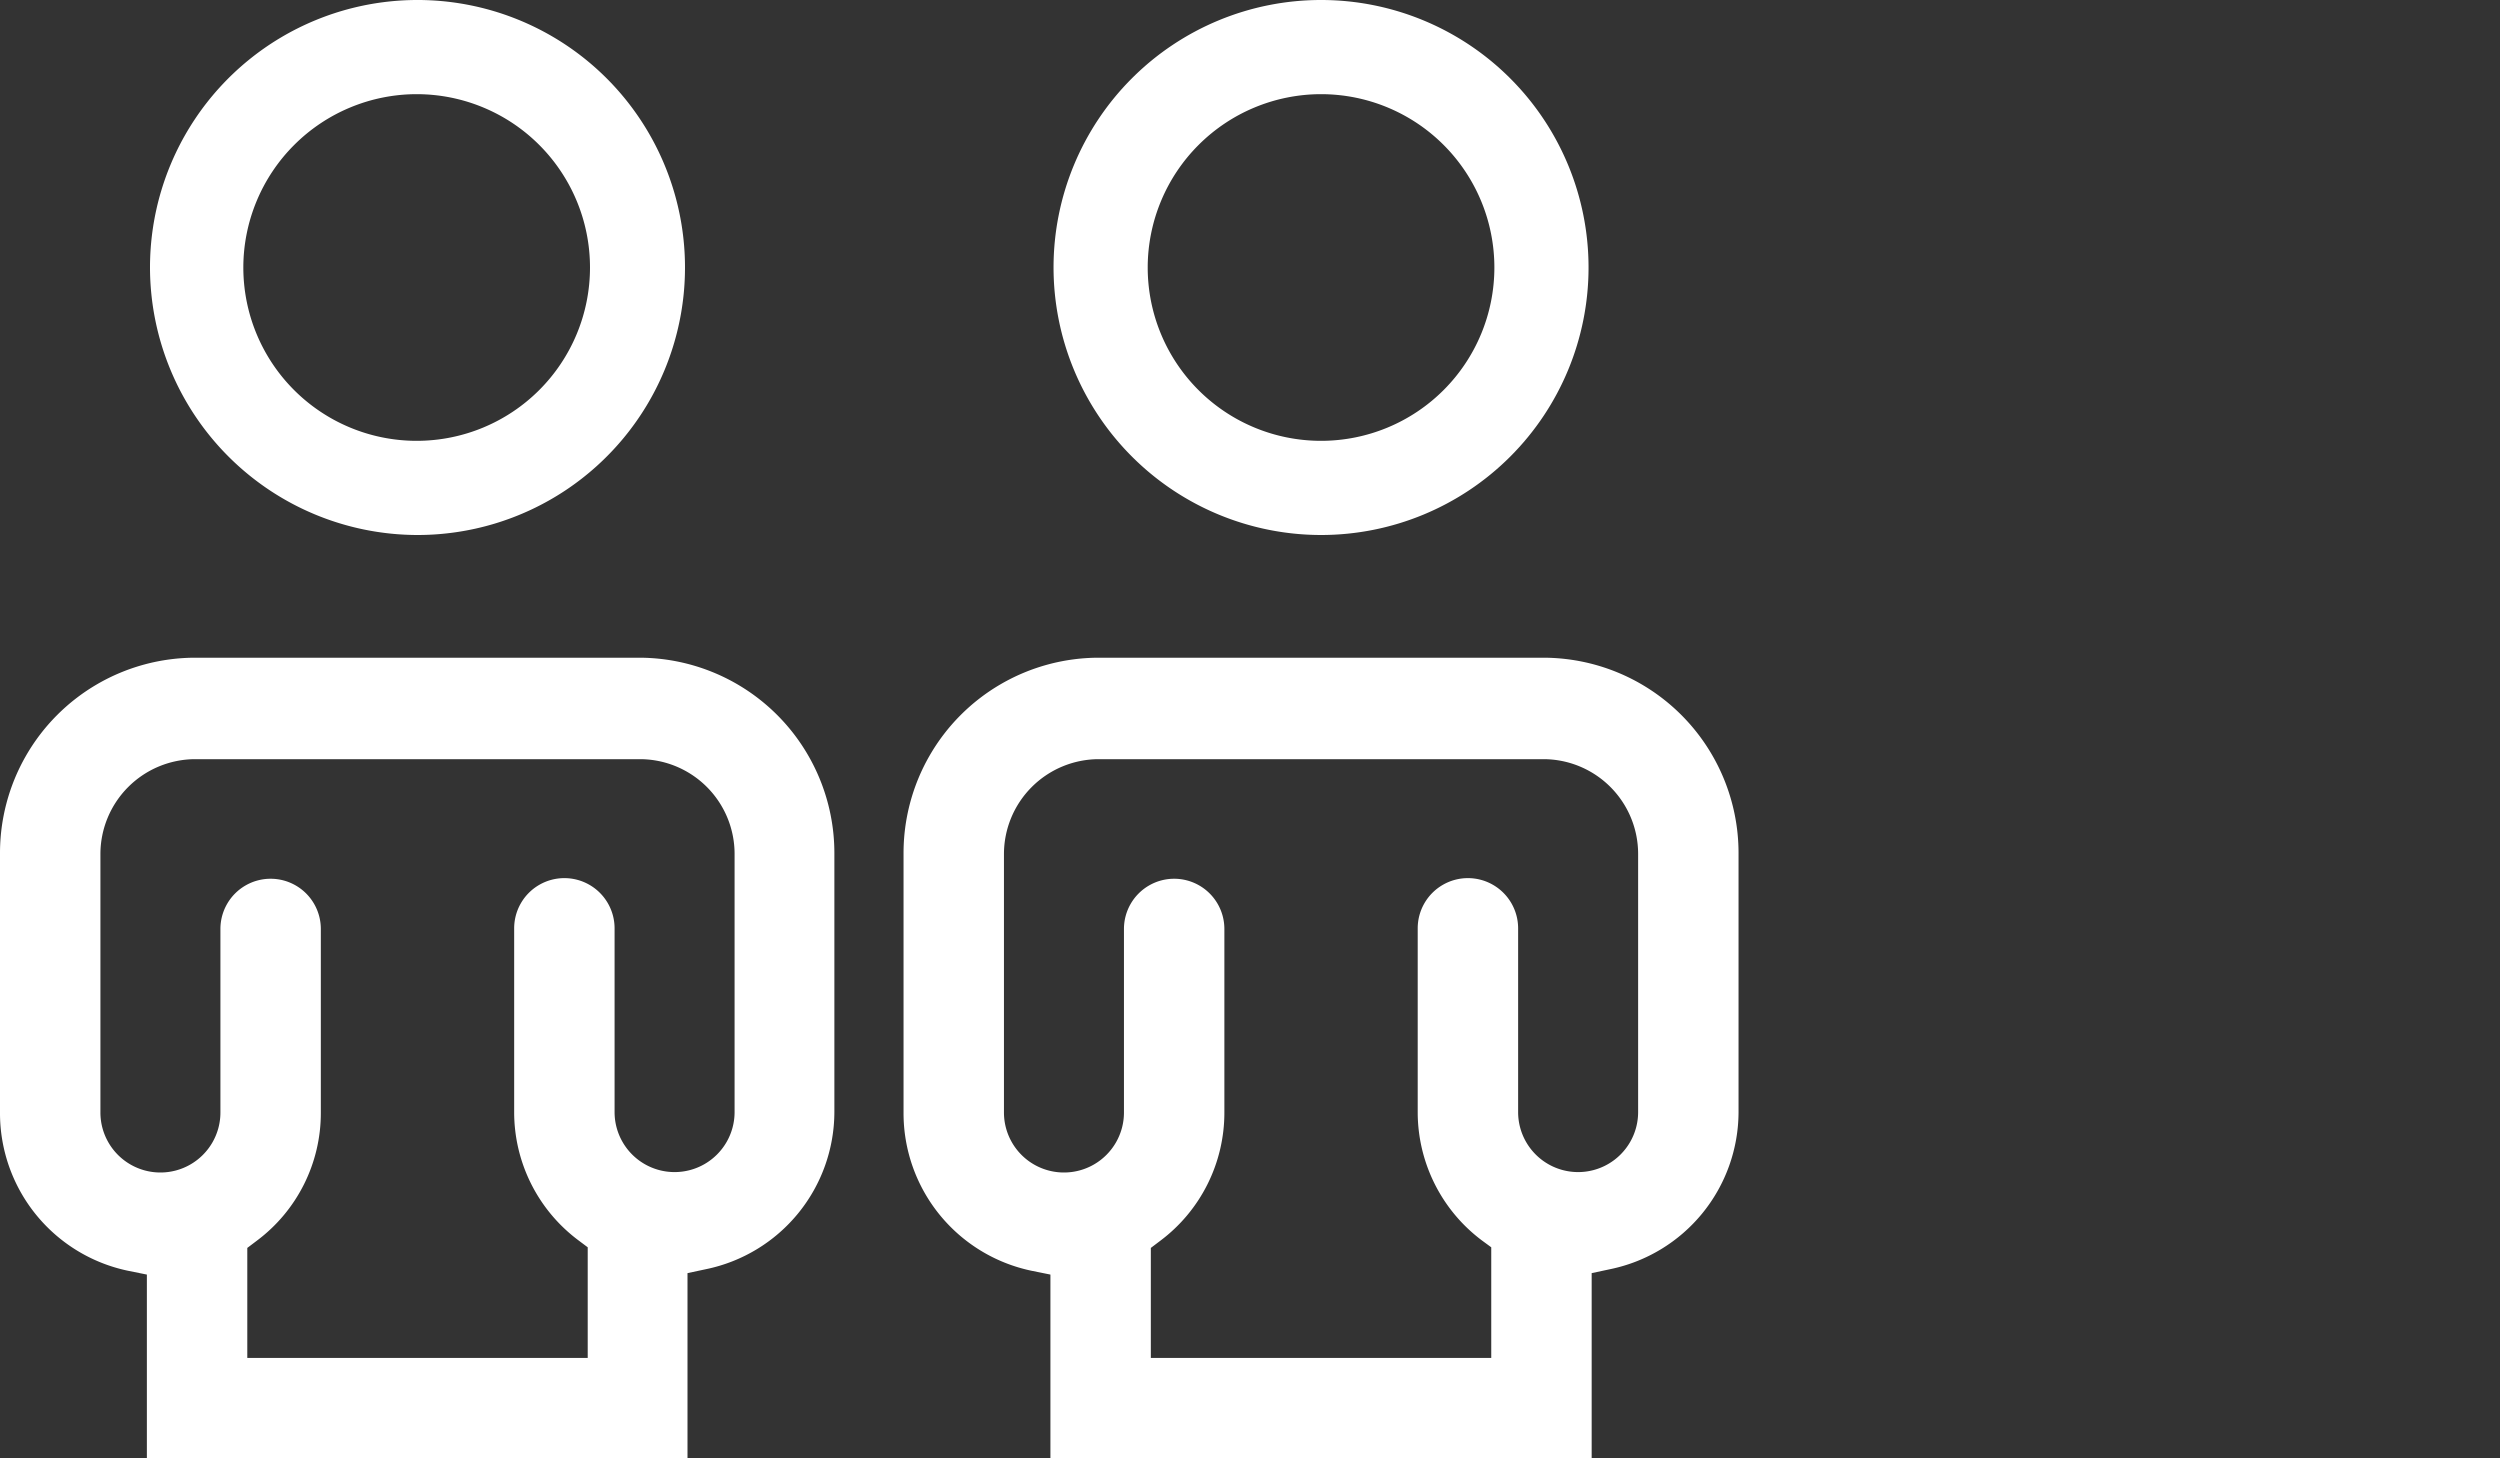
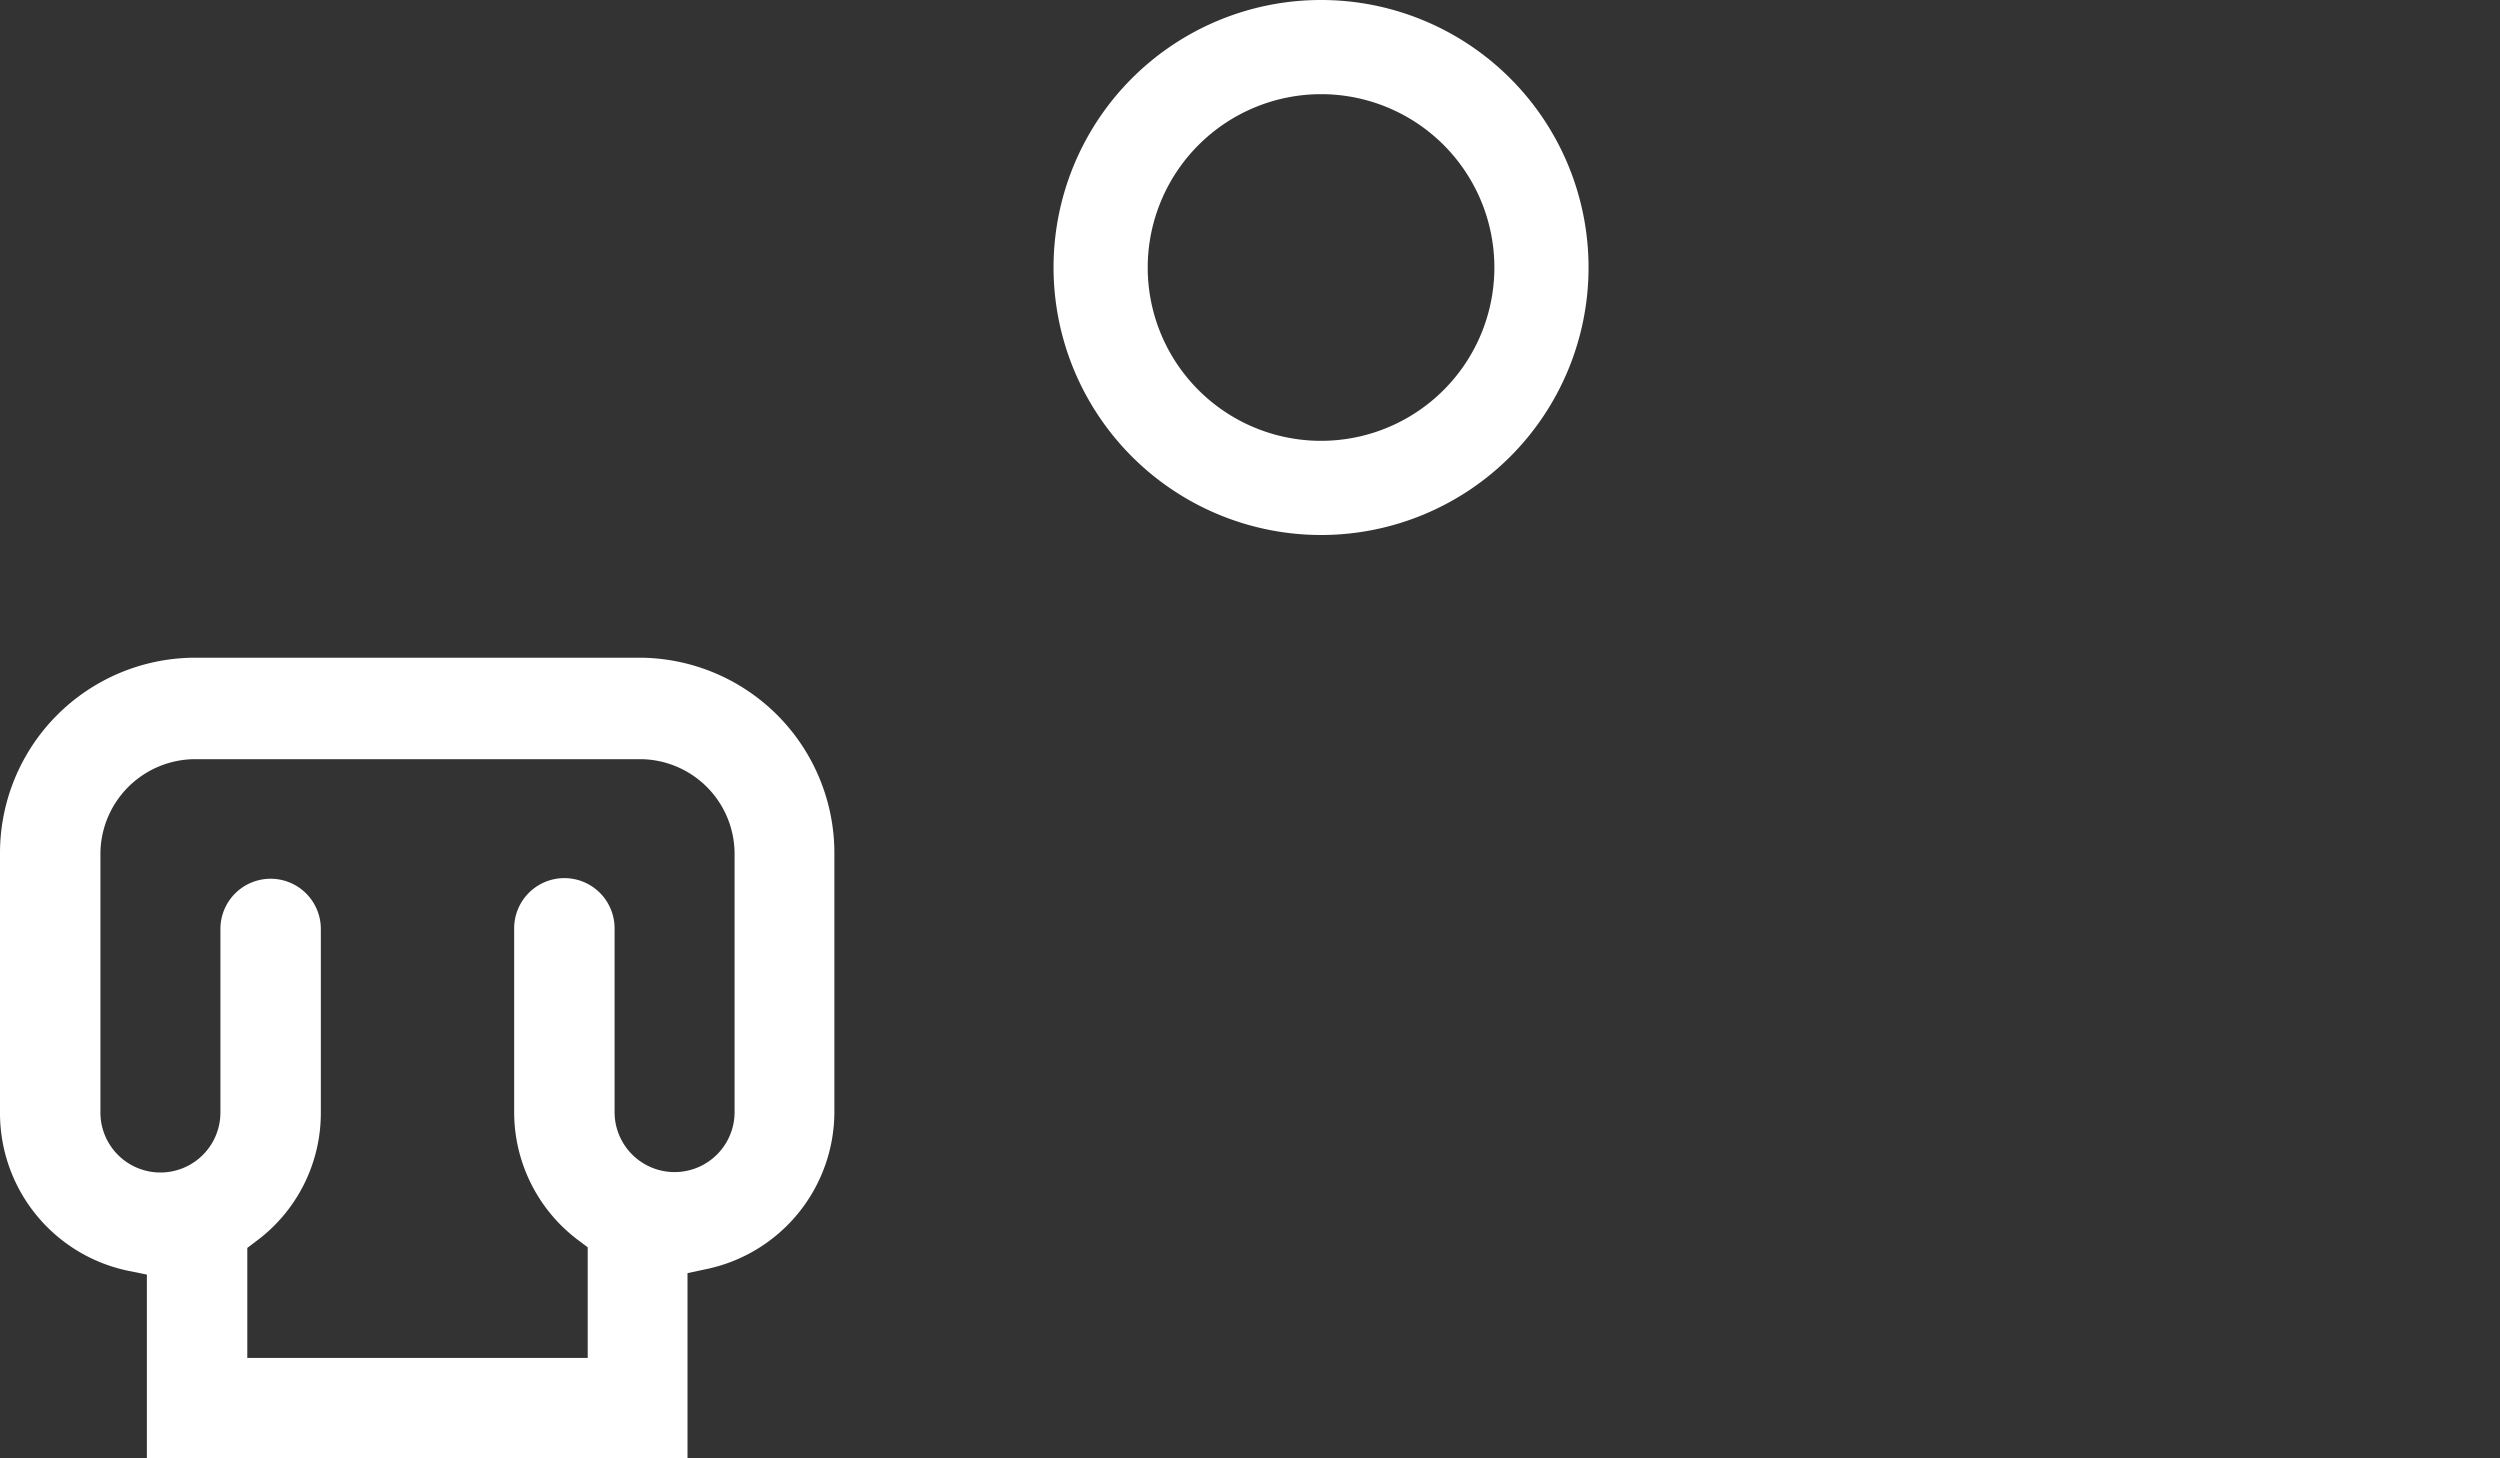
<svg xmlns="http://www.w3.org/2000/svg" id="f0907f7f-df88-498d-b670-ba5277655b30" data-name="Layer 1" viewBox="0 0 120 70">
  <rect x="0" y="0" width="120" height="70" fill="#333333" stroke="none" />
  <defs>
    <style>.fc6afcdb-af53-4fdf-a980-8aef19eee0d3{fill:#fff;}</style>
  </defs>
  <path class="fc6afcdb-af53-4fdf-a980-8aef19eee0d3" d="M63.41,4.52a8.32,8.32,0,1,1-8.32,8.32,8.33,8.33,0,0,1,8.32-8.32m0,21.16A12.84,12.84,0,1,0,50.57,12.84,12.85,12.85,0,0,0,63.41,25.68" />
-   <path class="fc6afcdb-af53-4fdf-a980-8aef19eee0d3" d="M76.4,70V61.11l.89-.19a7.72,7.72,0,0,0,6.16-7.54V40.94a9.38,9.38,0,0,0-9.37-9.37H57.52v0H52.74A9.38,9.38,0,0,0,43.37,41V53.4A7.73,7.73,0,0,0,49.53,61l.89.18V70ZM55.24,65.18V59.9l.45-.34a7.68,7.68,0,0,0,3.08-6.16V44.59a2.41,2.41,0,1,0-4.82,0V53.4a2.88,2.88,0,0,1-5.76,0V41a4.56,4.56,0,0,1,4.55-4.56H69.3v0h4.78a4.55,4.55,0,0,1,4.55,4.55V53.38a2.88,2.88,0,0,1-5.76,0V44.56a2.41,2.41,0,0,0-4.82,0v8.82a7.7,7.7,0,0,0,3.08,6.16l.45.33v5.31Z" />
-   <path class="fc6afcdb-af53-4fdf-a980-8aef19eee0d3" d="M20,4.52a8.32,8.32,0,1,1-8.32,8.32A8.33,8.33,0,0,1,20,4.52m0,21.16A12.84,12.84,0,1,0,7.2,12.84,12.86,12.86,0,0,0,20,25.68" />
  <path class="fc6afcdb-af53-4fdf-a980-8aef19eee0d3" d="M33,70V61.11l.89-.19a7.72,7.72,0,0,0,6.16-7.54V40.94a9.38,9.38,0,0,0-9.37-9.37H14.15v0H9.37A9.38,9.38,0,0,0,0,41V53.4A7.73,7.73,0,0,0,6.16,61l.89.18V70ZM11.87,65.18V59.9l.45-.34A7.65,7.65,0,0,0,15.4,53.4V44.59a2.41,2.41,0,0,0-4.82,0V53.4a2.88,2.88,0,1,1-5.76,0V41a4.56,4.56,0,0,1,4.55-4.56H25.93v0h4.78a4.55,4.55,0,0,1,4.55,4.55V53.38a2.88,2.88,0,1,1-5.76,0V44.56a2.41,2.41,0,0,0-4.82,0v8.82a7.68,7.68,0,0,0,3.09,6.16l.44.33v5.31Z" />
</svg>